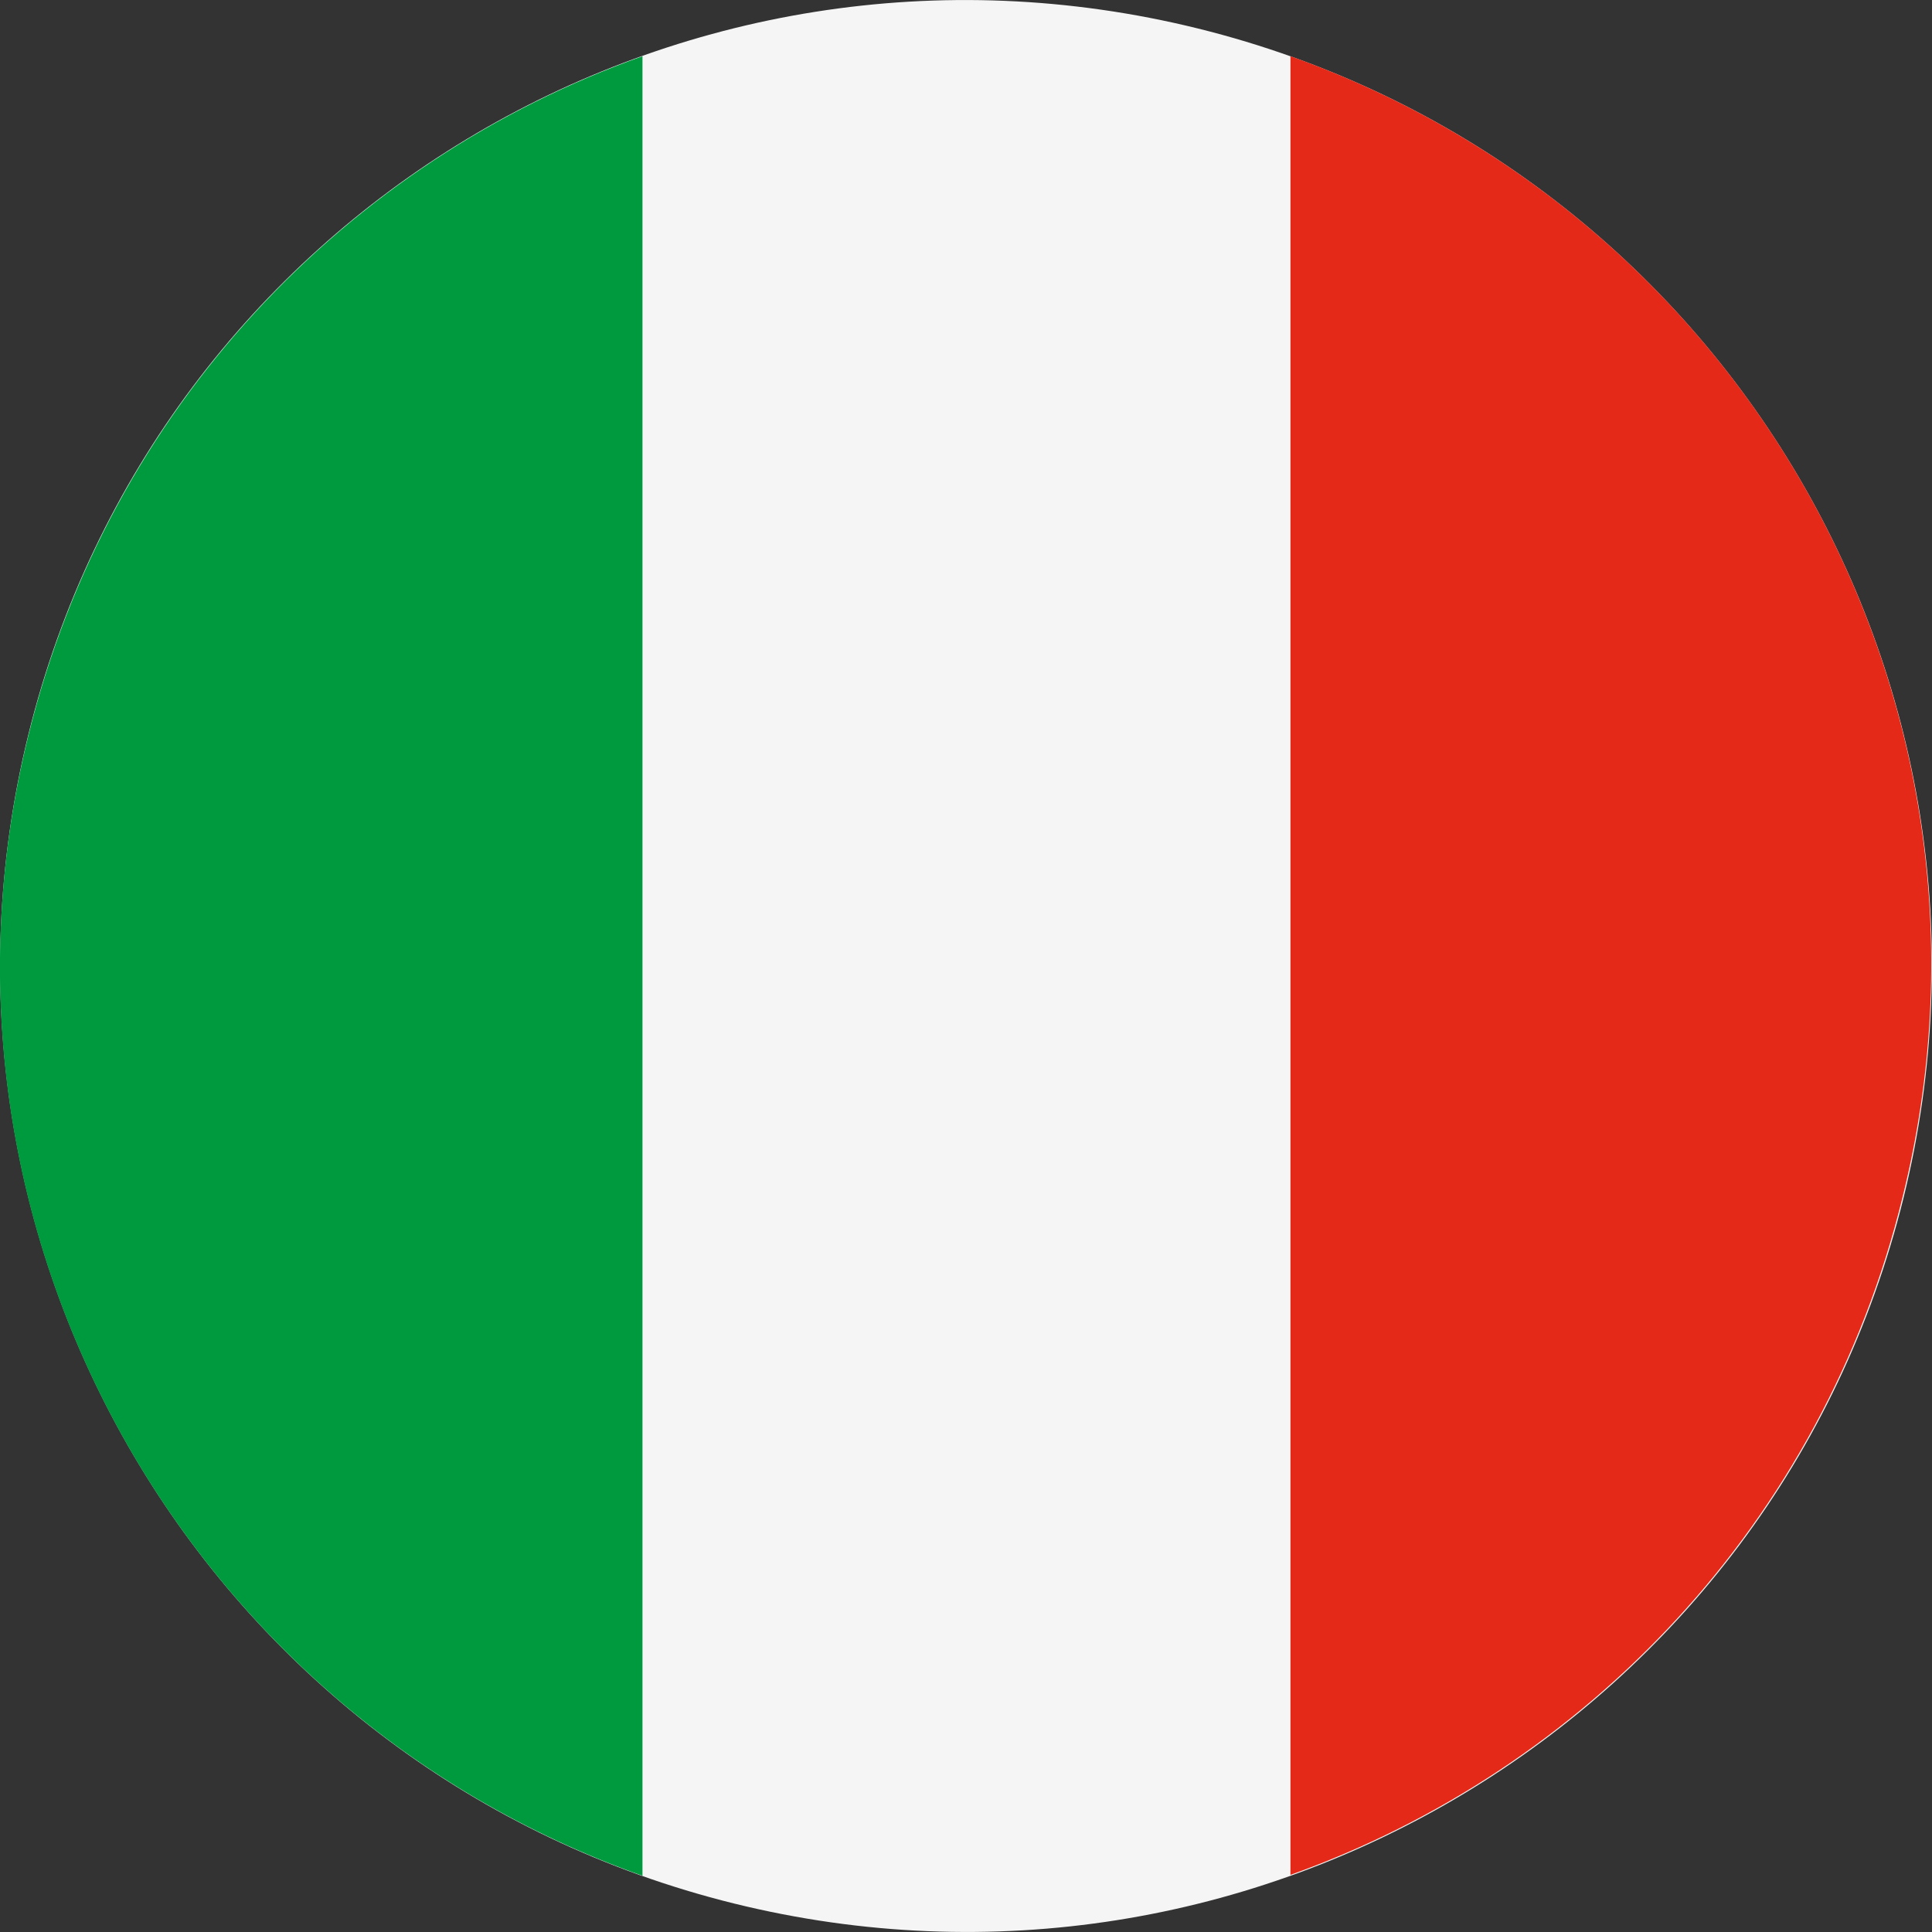
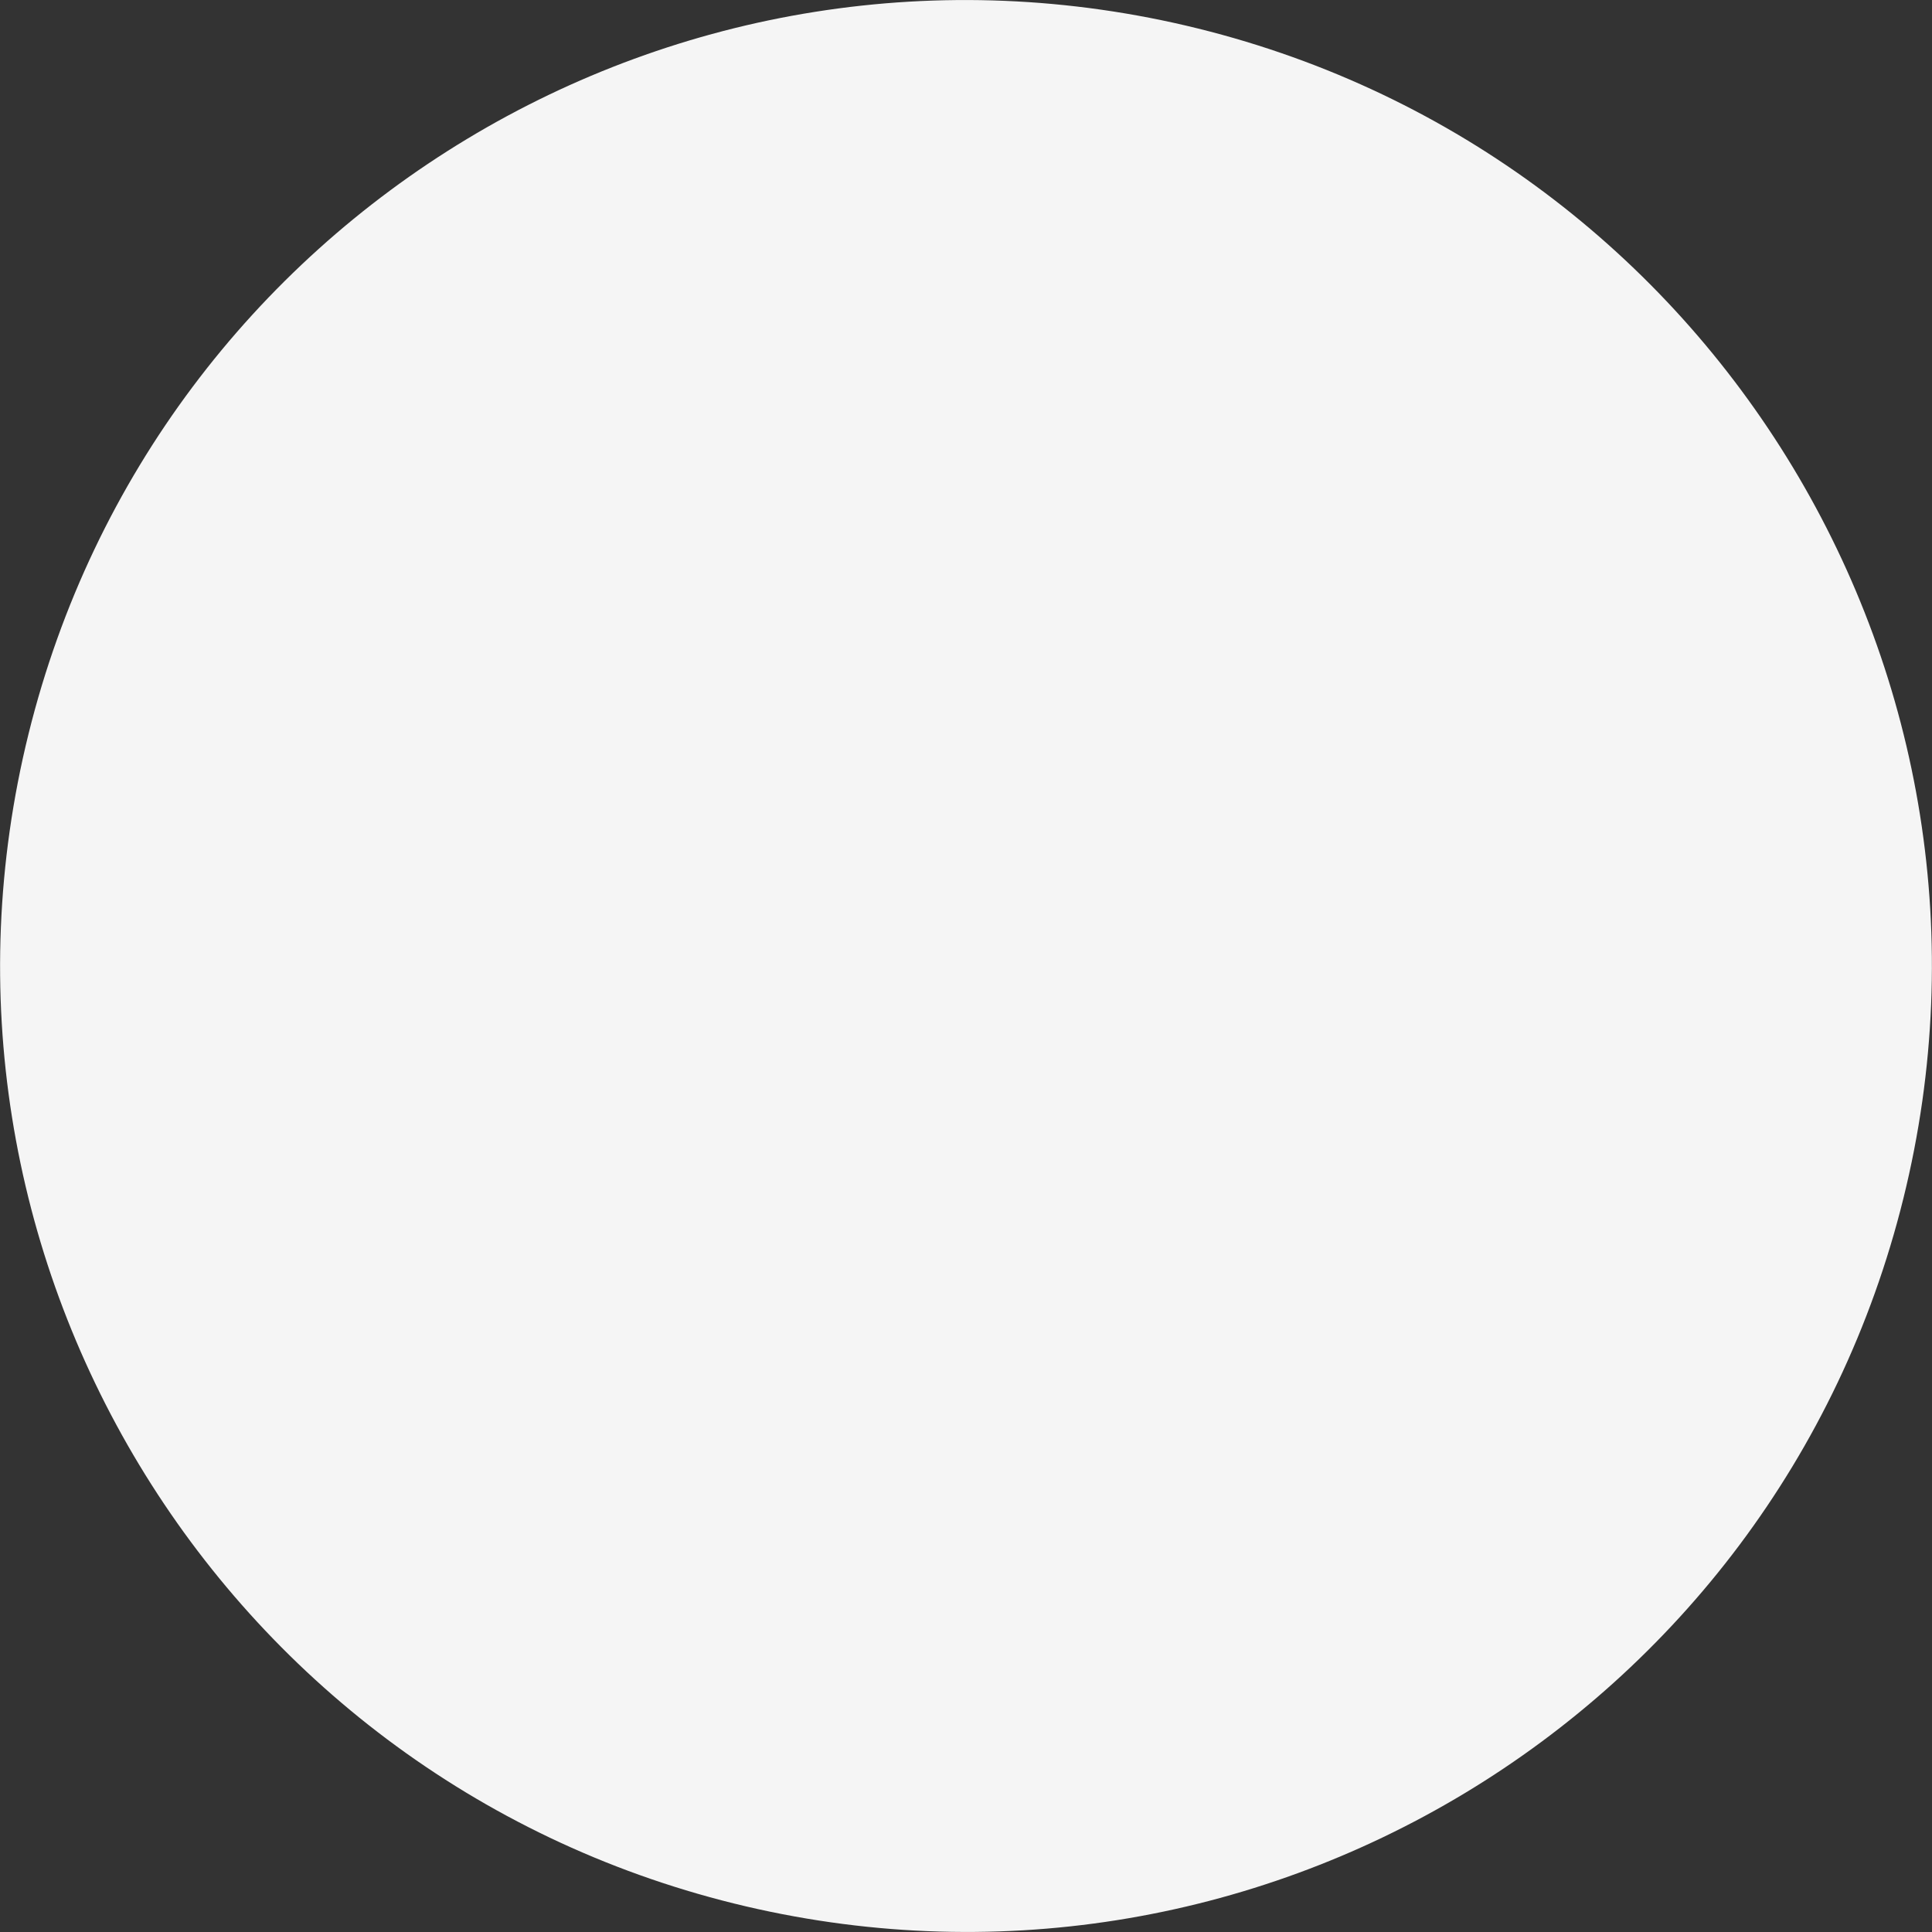
<svg xmlns="http://www.w3.org/2000/svg" id="Livello_1" x="0px" y="0px" viewBox="0 0 209.6 209.6" style="enable-background:new 0 0 209.6 209.6;" xml:space="preserve">
  <rect x="0" y="0" width="209.6" height="209.6" fill="#333333" stroke="none" />
  <style type="text/css">	.st0{fill:#F5F5F5;}	.st1{fill:#009A3E;}	.st2{fill:#E42918;}			.st3{clip-path:url(#SVGID_00000111910009421341273520000015171316850673711291_);fill:url(#SVGID_00000111179291870214319520000005311012225578322858_);}	.st4{fill:#24356B;}	.st5{fill:#F4F1EE;}	.st6{fill:#333A63;}</style>
  <g>
    <path class="st0" d="M3.1,79.6C17,23.4,73.8-10.8,130,3.1C186.1,17,220.4,73.8,206.5,130c-13.9,56.2-70.7,90.4-126.9,76.5  C23.5,192.6-10.8,135.8,3.1,79.6" />
    <g>
-       <path class="st1" d="M69.7,6.1c-32,11.4-57.8,38.1-66.6,73.6C-10,132.4,19.5,185.7,69.7,203.5V6.1z" />
-       <path class="st2" d="M140,6.1l0,197.3c31.9-11.4,57.7-38.1,66.4-73.5C219.5,77.2,190.2,24,140,6.1" />
-     </g>
+       </g>
  </g>
</svg>